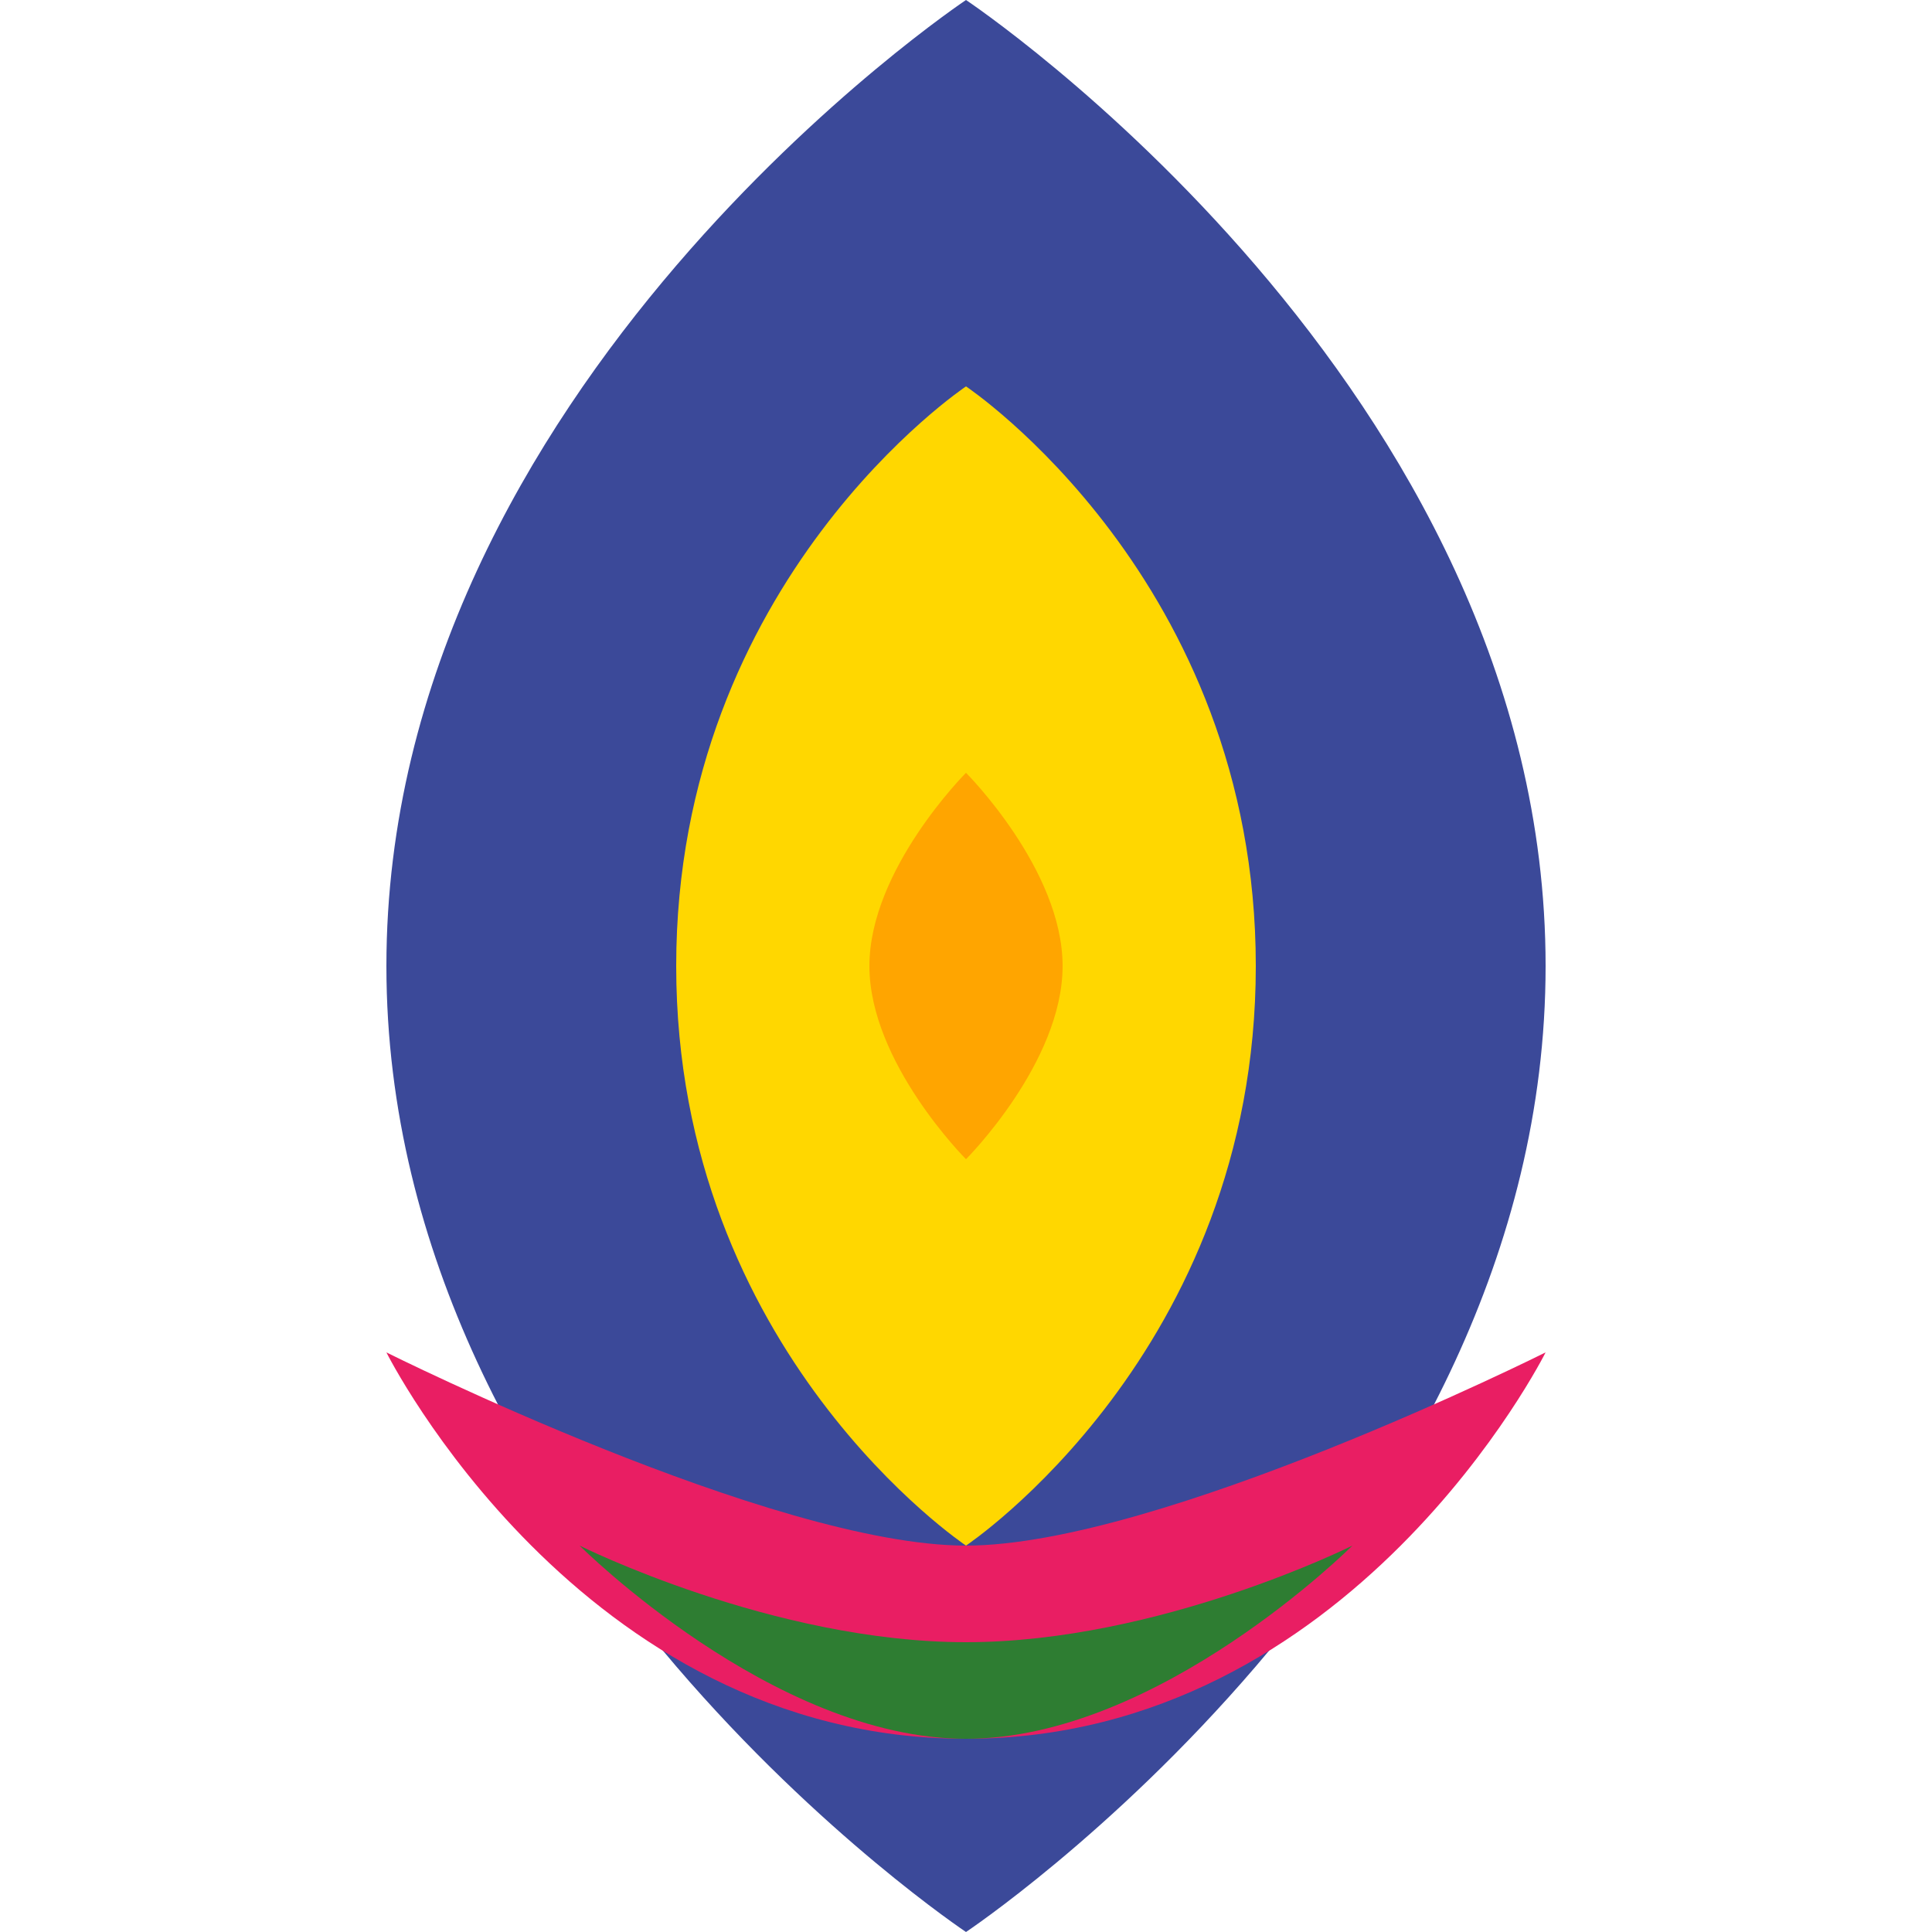
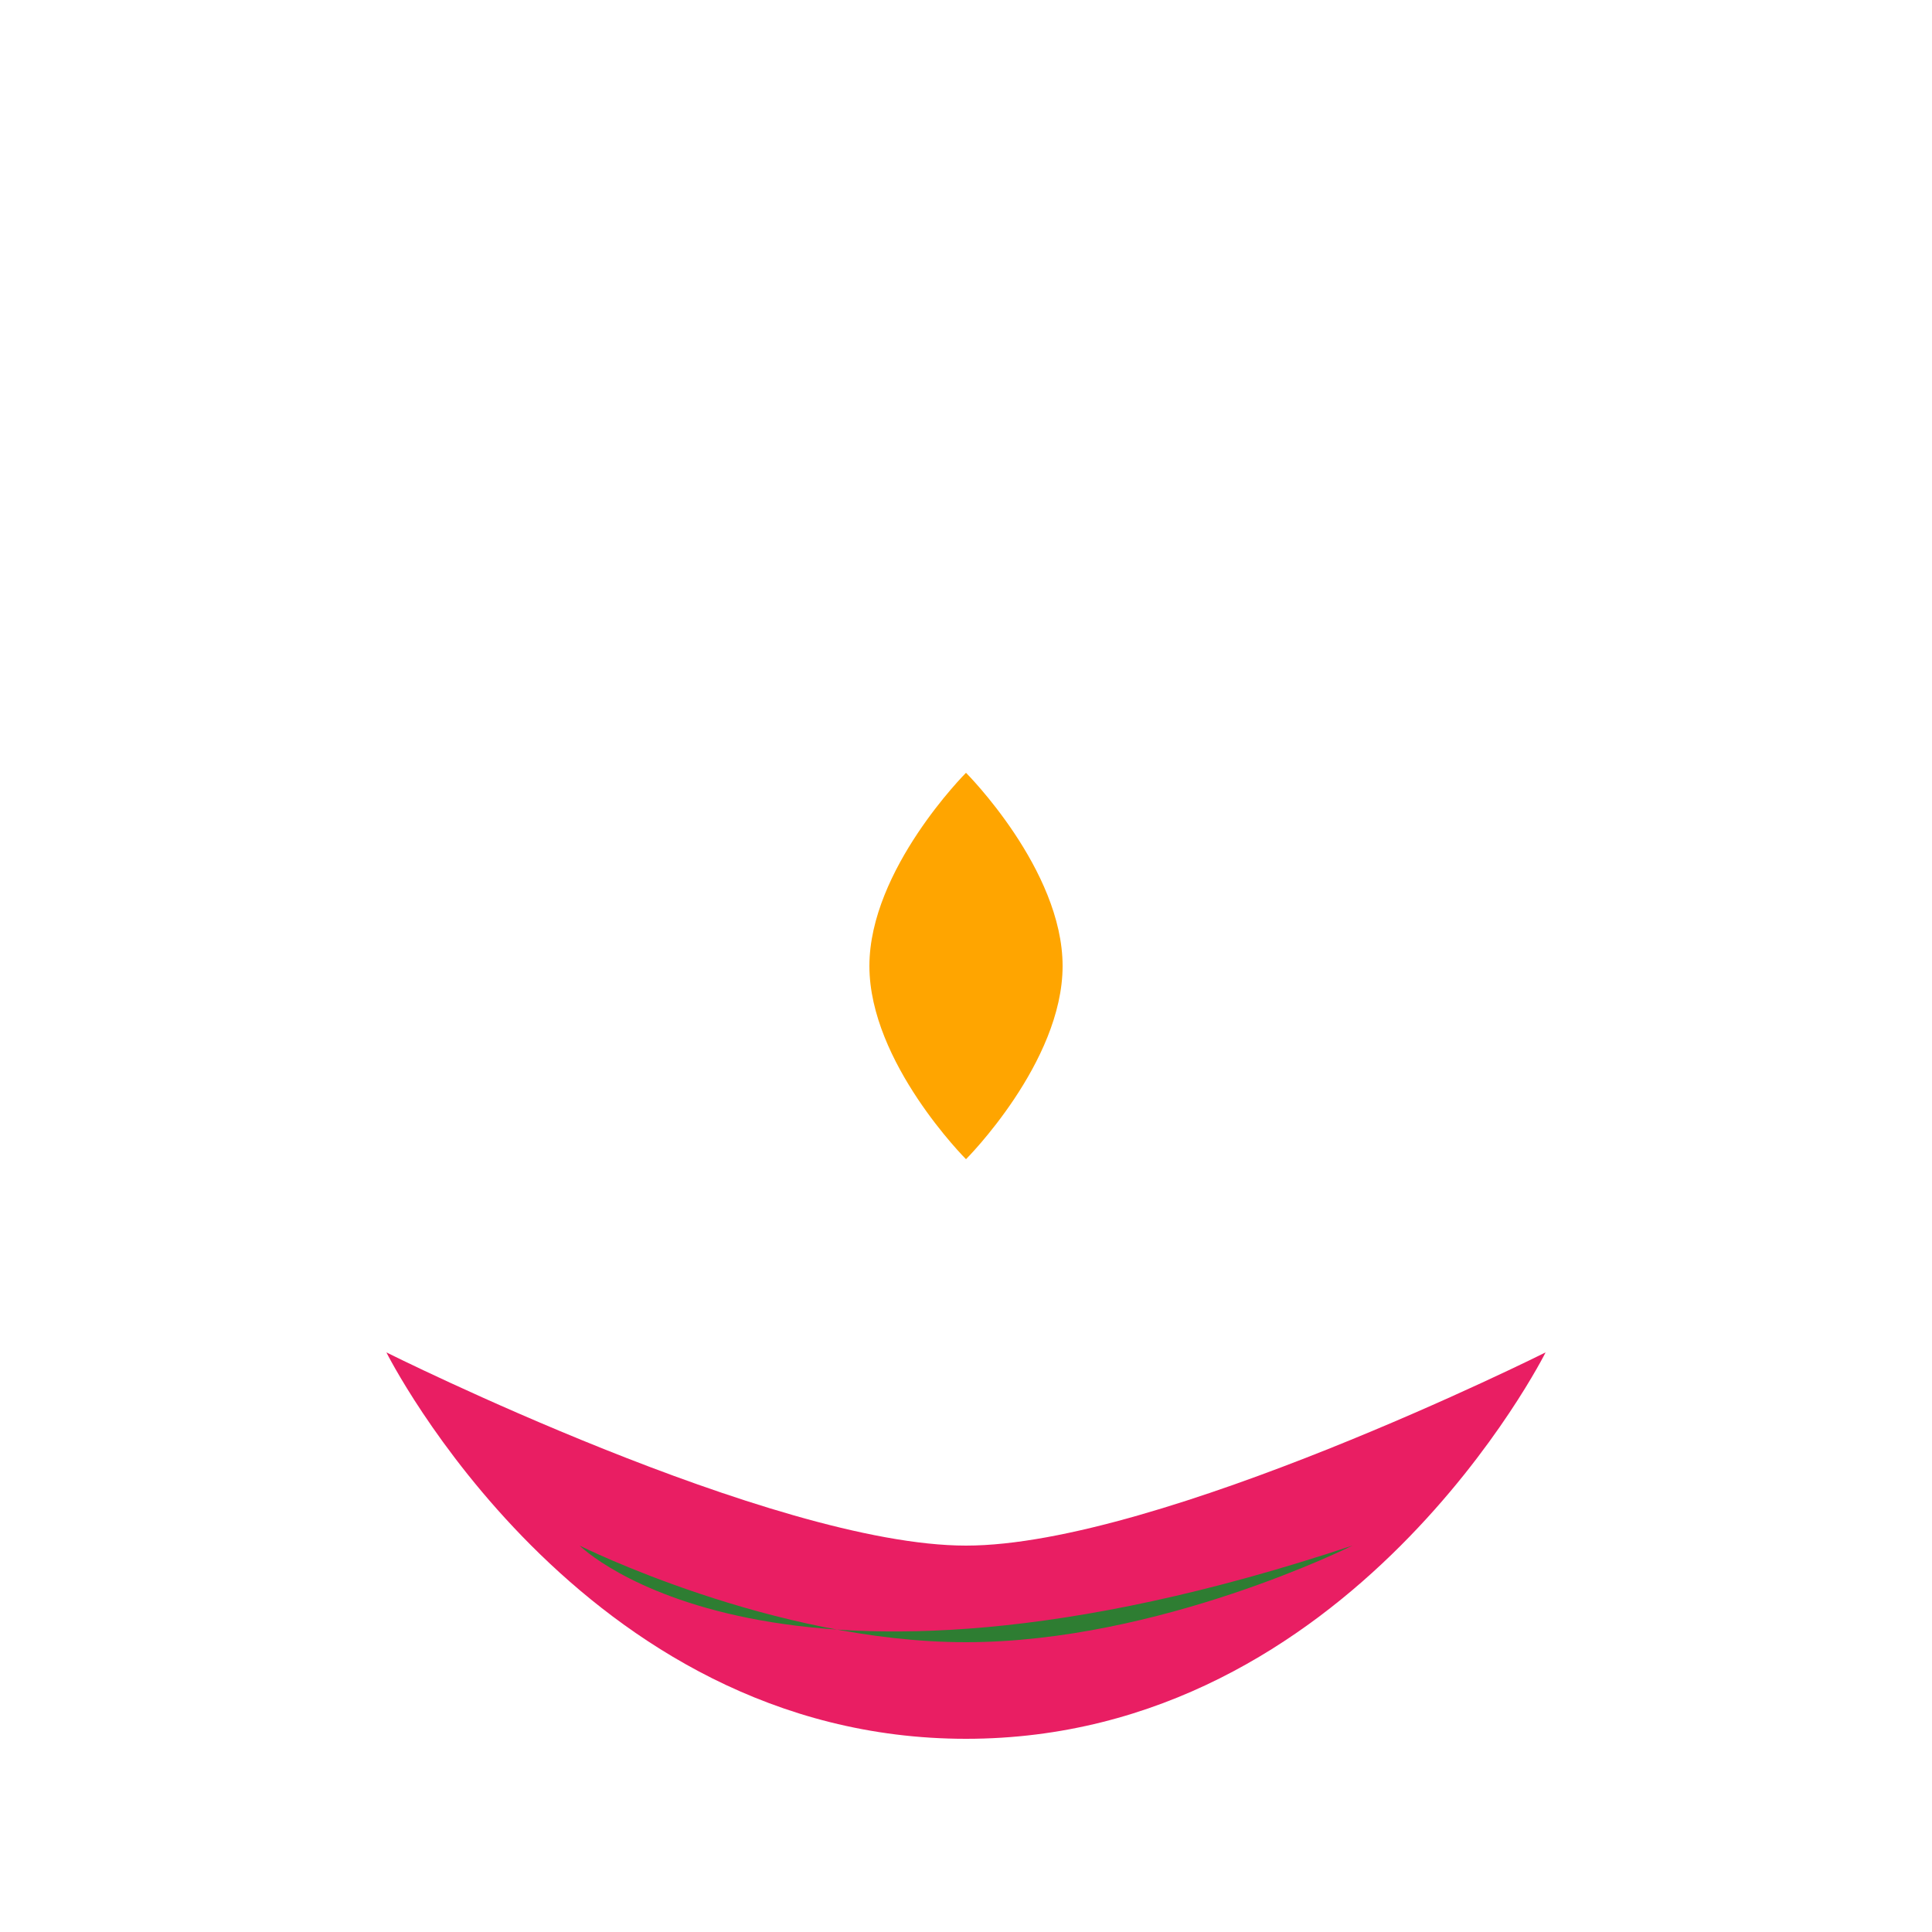
<svg xmlns="http://www.w3.org/2000/svg" width="32" height="32" viewBox="0 0 1000 1000" fill="none">
-   <path d="M500 0C500 0 800 200 800 500C800 800 500 1000 500 1000C500 1000 200 800 200 500C200 200 500 0 500 0Z" fill="#3B4999" />
-   <path d="M500 200C500 200 650 300 650 500C650 700 500 800 500 800C500 800 350 700 350 500C350 300 500 200 500 200Z" fill="#FFD700" />
  <path d="M500 400C500 400 550 450 550 500C550 550 500 600 500 600C500 600 450 550 450 500C450 450 500 400 500 400Z" fill="#FFA500" />
  <path d="M200 700C200 700 400 800 500 800C600 800 800 700 800 700C800 700 700 900 500 900C300 900 200 700 200 700Z" fill="#E91E63" />
-   <path d="M300 800C300 800 400 850 500 850C600 850 700 800 700 800C700 800 600 900 500 900C400 900 300 800 300 800Z" fill="#2E7D32" />
+   <path d="M300 800C300 800 400 850 500 850C600 850 700 800 700 800C400 900 300 800 300 800Z" fill="#2E7D32" />
</svg>